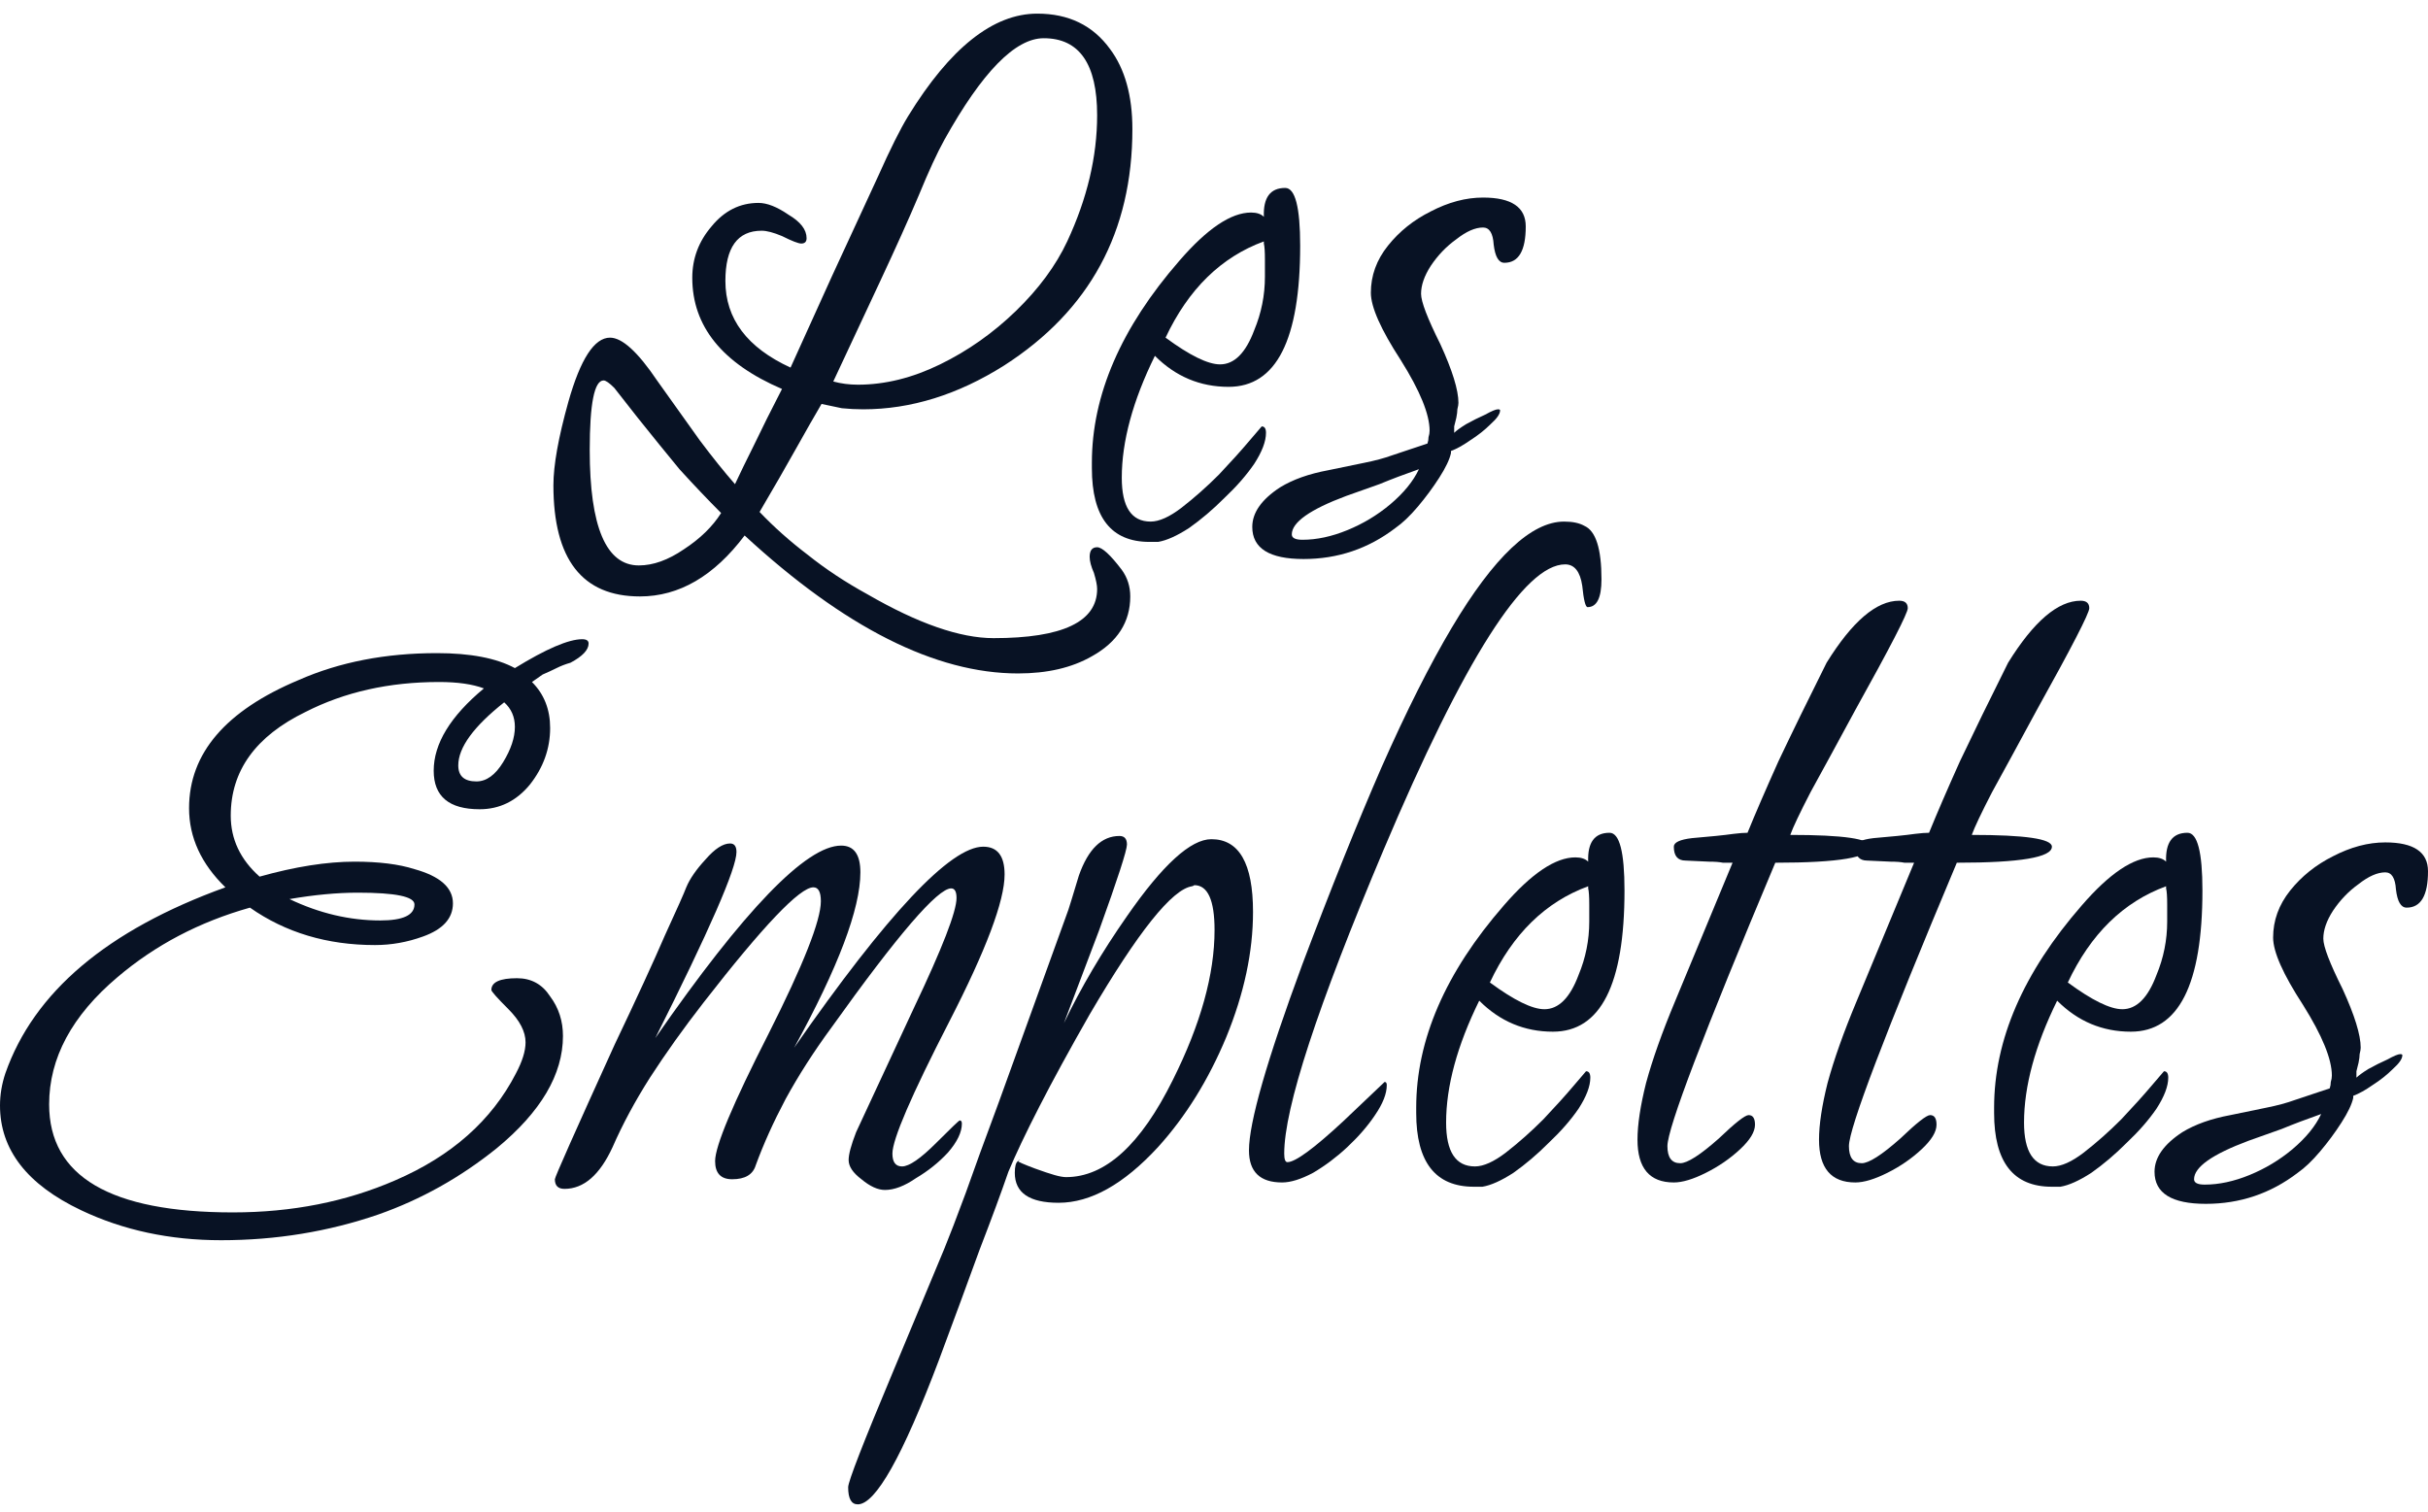
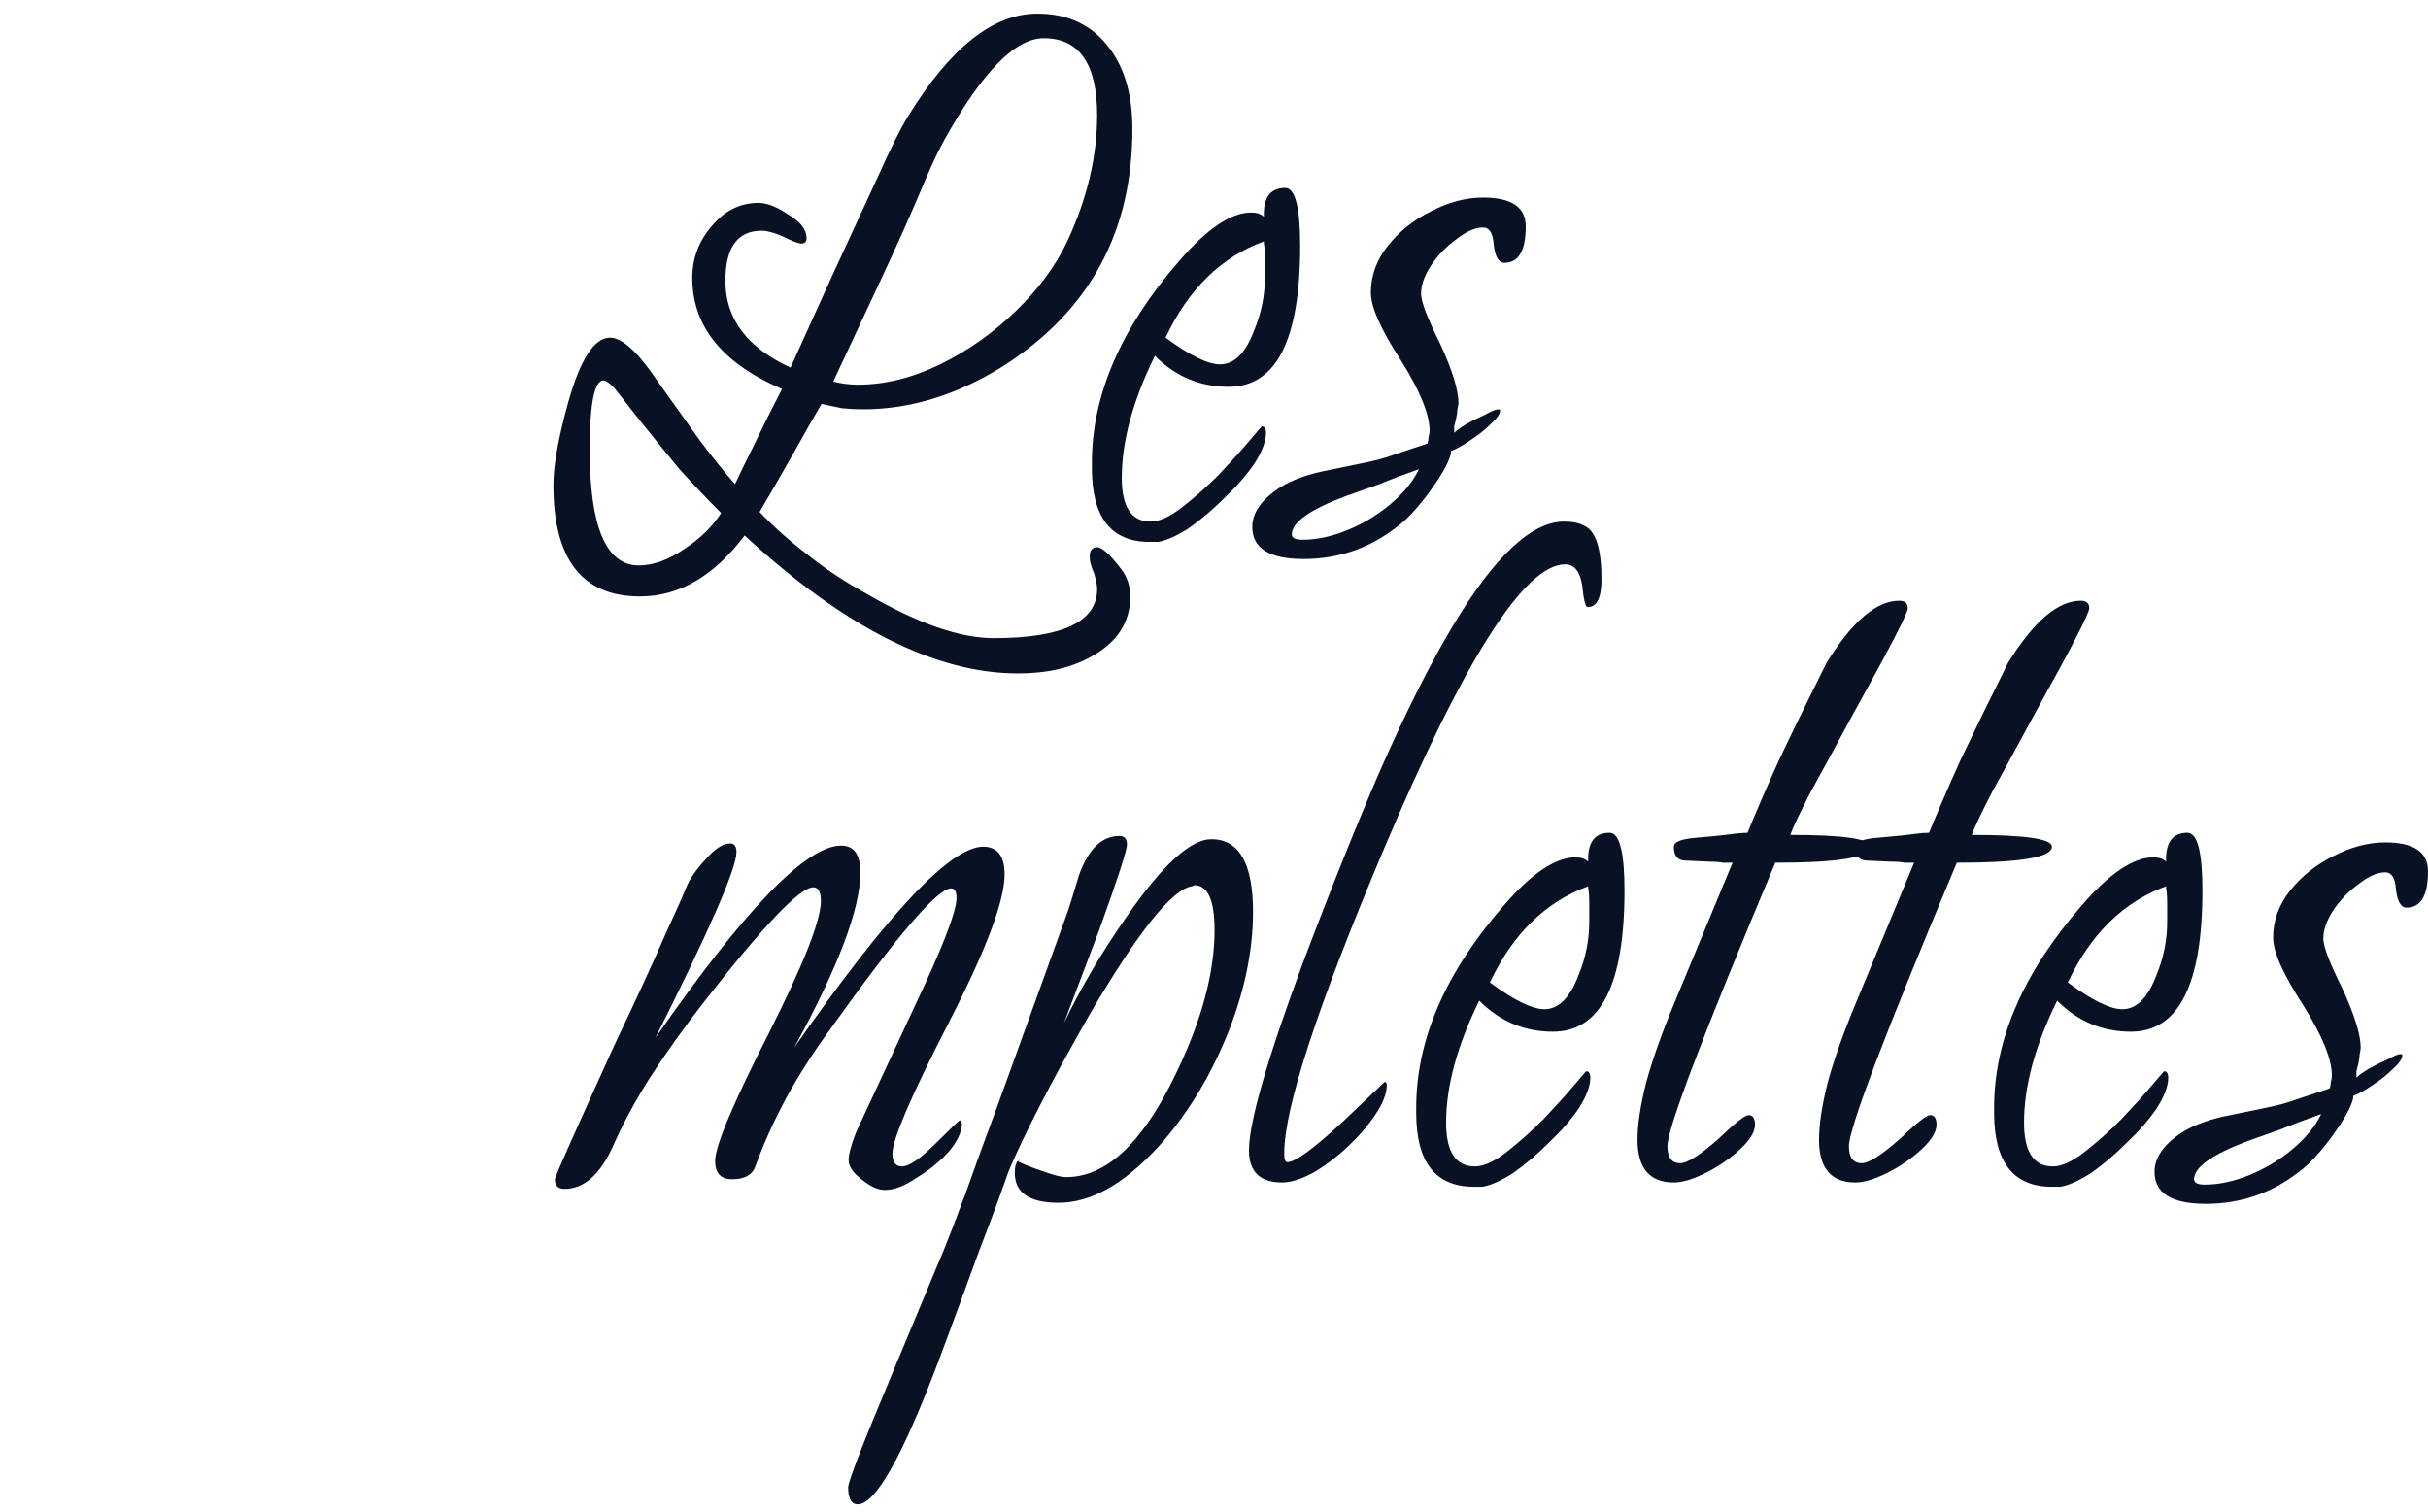
<svg xmlns="http://www.w3.org/2000/svg" width="114" height="71" viewBox="0 0 114 71" fill="none">
  <path d="M47.801 31.623C43.923 31.623 39.643 29.463 34.962 25.145C33.524 27.053 31.885 28.007 30.046 28.007C27.338 28.007 25.984 26.266 25.984 22.785C25.984 21.847 26.218 20.542 26.686 18.868C27.254 16.859 27.906 15.855 28.642 15.855C29.21 15.855 29.946 16.525 30.849 17.864C31.584 18.901 32.253 19.839 32.855 20.676C33.457 21.479 34.009 22.165 34.51 22.735C34.744 22.232 35.045 21.613 35.413 20.877C35.781 20.107 36.215 19.236 36.717 18.265C33.908 17.06 32.504 15.319 32.504 13.043C32.504 12.139 32.805 11.336 33.407 10.633C34.009 9.896 34.744 9.528 35.614 9.528C36.015 9.528 36.483 9.712 37.018 10.08C37.586 10.415 37.871 10.783 37.871 11.185C37.871 11.352 37.787 11.436 37.62 11.436C37.486 11.436 37.185 11.319 36.717 11.085C36.316 10.917 35.998 10.834 35.764 10.834C34.627 10.834 34.059 11.62 34.059 13.194C34.059 14.968 35.079 16.324 37.118 17.261L39.074 12.943C39.944 11.068 40.663 9.511 41.231 8.273C41.799 7 42.267 6.063 42.635 5.461C44.608 2.247 46.631 0.64 48.704 0.64C50.175 0.64 51.312 1.192 52.115 2.297C52.817 3.234 53.168 4.49 53.168 6.063C53.168 10.884 51.162 14.583 47.149 17.161C44.976 18.533 42.769 19.22 40.529 19.22C40.194 19.22 39.86 19.203 39.526 19.169C39.191 19.102 38.874 19.035 38.573 18.968C38.238 19.538 37.837 20.241 37.369 21.077C36.901 21.914 36.333 22.902 35.664 24.04C36.333 24.743 37.085 25.413 37.921 26.049C38.757 26.718 39.693 27.338 40.73 27.907C43.103 29.279 45.076 29.965 46.648 29.965C49.891 29.965 51.513 29.195 51.513 27.656C51.513 27.488 51.463 27.237 51.362 26.902C51.229 26.601 51.162 26.35 51.162 26.149C51.162 25.848 51.279 25.697 51.513 25.697C51.747 25.697 52.131 26.049 52.666 26.752C52.934 27.12 53.068 27.538 53.068 28.007C53.068 29.212 52.466 30.15 51.262 30.819C50.326 31.355 49.172 31.623 47.801 31.623ZM40.278 18.064C41.549 18.064 42.836 17.747 44.14 17.11C45.444 16.474 46.631 15.637 47.701 14.6C48.771 13.562 49.574 12.474 50.108 11.336C51.045 9.327 51.513 7.352 51.513 5.41C51.513 3 50.677 1.795 49.005 1.795C47.668 1.795 46.113 3.385 44.341 6.565C44.006 7.168 43.605 8.038 43.137 9.176C42.669 10.281 42.067 11.62 41.331 13.194L39.124 17.914C39.492 18.014 39.877 18.064 40.278 18.064ZM29.996 26.551C30.665 26.551 31.367 26.3 32.103 25.798C32.872 25.296 33.457 24.726 33.858 24.09C33.223 23.454 32.571 22.768 31.902 22.032C31.267 21.262 30.615 20.458 29.946 19.621L28.843 18.215C28.609 17.981 28.441 17.864 28.341 17.864C27.906 17.864 27.689 18.952 27.689 21.128C27.689 24.743 28.458 26.551 29.996 26.551Z" fill="#081224" />
  <path d="M53.974 25.446C52.168 25.446 51.266 24.291 51.266 21.981V21.73C51.266 18.55 52.636 15.386 55.378 12.24C56.682 10.733 57.803 9.98 58.739 9.98C59.006 9.98 59.207 10.047 59.341 10.181C59.307 9.277 59.642 8.825 60.344 8.825C60.812 8.825 61.046 9.729 61.046 11.537C61.046 15.956 59.926 18.165 57.685 18.165C56.348 18.165 55.194 17.68 54.225 16.709C53.188 18.818 52.67 20.726 52.67 22.433C52.67 23.806 53.121 24.492 54.024 24.492C54.425 24.492 54.91 24.274 55.479 23.839C56.081 23.371 56.666 22.852 57.234 22.283C57.803 21.68 58.271 21.161 58.638 20.726C59.04 20.257 59.24 20.023 59.24 20.023C59.374 20.023 59.441 20.123 59.441 20.324C59.441 20.726 59.257 21.211 58.889 21.78C58.521 22.316 58.053 22.852 57.485 23.387C56.95 23.923 56.398 24.392 55.83 24.793C55.261 25.162 54.776 25.379 54.375 25.446H53.974ZM57.284 17.11C57.953 17.11 58.488 16.575 58.889 15.504C59.224 14.7 59.391 13.863 59.391 12.993V12.189C59.391 11.821 59.374 11.57 59.341 11.436C59.341 11.269 59.341 11.235 59.341 11.336C57.334 12.072 55.796 13.579 54.726 15.855C55.863 16.692 56.716 17.11 57.284 17.11Z" fill="#081224" />
  <path d="M61.205 26.25C59.6 26.25 58.797 25.747 58.797 24.743C58.797 24.074 59.232 23.454 60.102 22.885C60.703 22.517 61.456 22.249 62.358 22.082C62.994 21.948 63.562 21.831 64.064 21.73C64.565 21.63 65 21.513 65.368 21.379L67.023 20.826C67.056 20.726 67.073 20.625 67.073 20.525C67.106 20.425 67.123 20.324 67.123 20.224C67.123 19.454 66.672 18.349 65.769 16.91C64.833 15.47 64.365 14.416 64.365 13.746C64.365 12.943 64.632 12.206 65.167 11.537C65.702 10.867 66.371 10.331 67.173 9.93C68.009 9.494 68.829 9.277 69.631 9.277C70.969 9.277 71.637 9.729 71.637 10.633C71.637 11.771 71.303 12.34 70.634 12.34C70.367 12.34 70.199 12.056 70.132 11.486C70.099 10.951 69.932 10.683 69.631 10.683C69.263 10.683 68.845 10.867 68.377 11.235C67.909 11.57 67.508 11.989 67.173 12.491C66.873 12.959 66.722 13.395 66.722 13.796C66.722 14.165 67.023 14.951 67.625 16.156C68.193 17.395 68.477 18.316 68.477 18.918C68.477 18.985 68.461 19.086 68.427 19.22C68.427 19.32 68.41 19.454 68.377 19.621C68.344 19.755 68.31 19.889 68.277 20.023C68.277 20.157 68.277 20.257 68.277 20.324C68.377 20.224 68.561 20.09 68.829 19.922C69.129 19.755 69.43 19.605 69.731 19.471C70.032 19.303 70.233 19.22 70.333 19.22C70.4 19.22 70.433 19.236 70.433 19.27C70.433 19.437 70.283 19.655 69.982 19.922C69.715 20.19 69.397 20.441 69.029 20.676C68.695 20.91 68.394 21.077 68.126 21.178V21.278C68.059 21.58 67.876 21.965 67.575 22.433C67.274 22.902 66.939 23.354 66.572 23.789C66.204 24.224 65.853 24.559 65.518 24.793C64.248 25.764 62.81 26.25 61.205 26.25ZM61.155 25.346C61.824 25.346 62.526 25.195 63.261 24.894C63.997 24.593 64.666 24.191 65.267 23.689C65.903 23.153 66.354 22.601 66.622 22.032C65.953 22.266 65.334 22.5 64.766 22.735C64.198 22.935 63.679 23.119 63.211 23.287C61.506 23.923 60.653 24.526 60.653 25.095C60.653 25.262 60.82 25.346 61.155 25.346Z" fill="#081224" />
-   <path d="M10.382 58.237C7.975 58.237 5.785 57.768 3.812 56.831C1.271 55.626 0 53.985 0 51.91C0 51.407 0.084 50.905 0.251 50.403C1.588 46.587 5.032 43.674 10.583 41.666C9.446 40.561 8.877 39.322 8.877 37.95C8.877 35.372 10.6 33.364 14.043 31.924C15.949 31.087 18.106 30.669 20.514 30.669C22.085 30.669 23.305 30.903 24.175 31.372C25.646 30.468 26.699 30.016 27.335 30.016C27.535 30.016 27.636 30.083 27.636 30.217C27.636 30.518 27.351 30.819 26.783 31.121C26.549 31.188 26.331 31.271 26.131 31.372C25.93 31.472 25.713 31.573 25.479 31.673L24.977 32.025C25.546 32.594 25.83 33.313 25.83 34.184C25.83 35.155 25.512 36.042 24.877 36.845C24.242 37.615 23.456 38 22.52 38C21.082 38 20.363 37.398 20.363 36.192C20.363 34.92 21.149 33.631 22.72 32.326C22.185 32.125 21.483 32.025 20.614 32.025C18.273 32.025 16.183 32.493 14.344 33.431C12.004 34.569 10.834 36.192 10.834 38.301C10.834 39.406 11.285 40.36 12.188 41.164C13.86 40.695 15.348 40.461 16.651 40.461C17.788 40.461 18.725 40.578 19.46 40.812C20.664 41.147 21.266 41.682 21.266 42.419C21.266 43.122 20.798 43.641 19.861 43.976C19.126 44.243 18.373 44.377 17.605 44.377C15.364 44.377 13.408 43.792 11.736 42.62C9.362 43.289 7.289 44.377 5.517 45.884C3.377 47.692 2.307 49.684 2.307 51.859C2.307 55.241 5.183 56.931 10.934 56.931C13.709 56.931 16.25 56.429 18.557 55.425C21.199 54.286 23.088 52.613 24.225 50.403C24.526 49.834 24.676 49.349 24.676 48.947C24.676 48.445 24.409 47.926 23.874 47.39C23.339 46.855 23.071 46.553 23.071 46.486C23.071 46.118 23.473 45.934 24.275 45.934C24.944 45.934 25.462 46.219 25.83 46.788C26.231 47.323 26.432 47.943 26.432 48.646C26.432 50.453 25.395 52.211 23.322 53.918C21.617 55.291 19.761 56.329 17.755 57.032C15.414 57.835 12.957 58.237 10.382 58.237ZM22.369 36.694C22.837 36.694 23.255 36.393 23.623 35.791C23.991 35.188 24.175 34.636 24.175 34.133C24.175 33.665 24.008 33.28 23.673 32.979C22.235 34.117 21.517 35.104 21.517 35.941C21.517 36.443 21.801 36.694 22.369 36.694ZM17.855 43.222C18.925 43.222 19.46 42.971 19.46 42.469C19.46 42.101 18.574 41.917 16.802 41.917C15.832 41.917 14.762 42.017 13.592 42.218C14.996 42.888 16.418 43.222 17.855 43.222Z" fill="#081224" />
  <path d="M41.55 55.877C41.216 55.877 40.848 55.709 40.447 55.374C40.046 55.073 39.845 54.772 39.845 54.471C39.845 54.203 39.962 53.768 40.196 53.165L42.905 47.34C44.242 44.528 44.911 42.804 44.911 42.168C44.911 41.867 44.827 41.716 44.66 41.716C44.025 41.716 42.152 43.892 39.043 48.244C38.207 49.382 37.488 50.504 36.886 51.608C36.318 52.68 35.849 53.717 35.482 54.722C35.348 55.157 34.98 55.374 34.378 55.374C33.843 55.374 33.576 55.09 33.576 54.521C33.576 53.818 34.412 51.826 36.084 48.545C37.722 45.298 38.541 43.222 38.541 42.319C38.541 41.883 38.424 41.666 38.19 41.666C37.555 41.666 35.833 43.474 33.024 47.089C32.088 48.294 31.252 49.466 30.516 50.604C29.814 51.709 29.229 52.797 28.761 53.868C28.159 55.174 27.407 55.826 26.504 55.826C26.203 55.826 26.052 55.676 26.052 55.374C26.052 55.274 26.989 53.165 28.861 49.047C29.898 46.871 30.683 45.164 31.218 43.925C31.787 42.687 32.121 41.934 32.222 41.666C32.389 41.264 32.69 40.829 33.124 40.36C33.559 39.858 33.944 39.607 34.278 39.607C34.479 39.607 34.579 39.741 34.579 40.009C34.579 40.779 33.308 43.691 30.767 48.746C34.947 42.72 37.856 39.707 39.494 39.707C40.096 39.707 40.397 40.126 40.397 40.963C40.397 42.67 39.36 45.415 37.287 49.198C41.667 42.904 44.627 39.758 46.165 39.758C46.834 39.758 47.168 40.193 47.168 41.063C47.168 42.302 46.298 44.612 44.56 47.993C42.788 51.441 41.901 53.5 41.901 54.169C41.901 54.571 42.052 54.772 42.353 54.772C42.687 54.772 43.222 54.404 43.958 53.667C44.66 52.964 45.028 52.613 45.061 52.613C45.128 52.613 45.162 52.663 45.162 52.763C45.162 53.165 44.944 53.617 44.51 54.119C44.075 54.588 43.573 54.989 43.005 55.324C42.47 55.693 41.985 55.877 41.55 55.877Z" fill="#081224" />
  <path d="M40.274 70.64C39.973 70.64 39.823 70.372 39.823 69.836C39.823 69.569 40.525 67.761 41.929 64.413L44.337 58.639C44.571 58.069 44.905 57.199 45.34 56.027C45.741 54.889 46.259 53.466 46.895 51.759L50.054 43.022C50.121 42.854 50.205 42.603 50.305 42.268C50.406 41.934 50.523 41.549 50.656 41.113C51.091 39.875 51.726 39.255 52.562 39.255C52.796 39.255 52.913 39.389 52.913 39.657C52.913 39.925 52.479 41.264 51.609 43.674L49.954 48.043C50.757 46.369 51.743 44.695 52.913 43.022C54.585 40.611 55.906 39.406 56.876 39.406C58.18 39.406 58.832 40.544 58.832 42.821C58.832 44.695 58.414 46.654 57.578 48.696C56.742 50.705 55.672 52.429 54.368 53.868C52.763 55.609 51.208 56.479 49.703 56.479C48.333 56.479 47.647 56.011 47.647 55.073C47.647 54.772 47.697 54.588 47.797 54.521C47.797 54.487 47.848 54.471 47.948 54.471C47.948 54.471 47.931 54.471 47.898 54.471C47.898 54.471 47.864 54.487 47.797 54.521C47.797 54.554 48.065 54.672 48.6 54.872C48.968 55.006 49.269 55.107 49.503 55.174C49.737 55.241 49.921 55.274 50.054 55.274C51.894 55.274 53.565 53.751 55.07 50.705C56.374 48.093 57.026 45.75 57.026 43.674C57.026 42.268 56.708 41.565 56.073 41.565C56.04 41.599 55.989 41.616 55.923 41.616H55.973C55.037 41.749 53.432 43.758 51.158 47.641C50.222 49.282 49.436 50.721 48.801 51.96C48.165 53.199 47.681 54.22 47.346 55.023C47.012 55.994 46.56 57.216 45.992 58.689C45.457 60.162 44.822 61.886 44.086 63.861C42.381 68.38 41.11 70.64 40.274 70.64Z" fill="#081224" />
  <path d="M60.196 55.525C59.16 55.525 58.642 55.023 58.642 54.019C58.642 52.713 59.477 49.801 61.149 45.281C62.487 41.733 63.724 38.653 64.861 36.042C66.031 33.397 67.135 31.204 68.171 29.463C70.144 26.149 71.899 24.492 73.437 24.492C73.839 24.492 74.156 24.559 74.39 24.693C74.925 24.927 75.193 25.764 75.193 27.204C75.193 28.074 74.975 28.509 74.541 28.509C74.441 28.509 74.357 28.175 74.29 27.505C74.19 26.836 73.922 26.501 73.487 26.501C71.582 26.501 68.74 30.97 64.961 39.908C61.852 47.273 60.297 52.027 60.297 54.169C60.297 54.437 60.347 54.571 60.447 54.571C60.815 54.571 61.684 53.935 63.055 52.663L65.011 50.805C65.078 50.805 65.112 50.855 65.112 50.956C65.112 51.357 64.928 51.826 64.56 52.362C64.226 52.864 63.791 53.366 63.256 53.868C62.754 54.337 62.219 54.738 61.651 55.073C61.083 55.374 60.598 55.525 60.196 55.525Z" fill="#081224" />
  <path d="M69.202 55.726C67.396 55.726 66.494 54.571 66.494 52.261V52.01C66.494 48.83 67.865 45.666 70.606 42.519C71.91 41.013 73.031 40.26 73.967 40.26C74.234 40.26 74.435 40.327 74.569 40.461C74.535 39.557 74.87 39.105 75.572 39.105C76.04 39.105 76.274 40.009 76.274 41.816C76.274 46.235 75.154 48.445 72.913 48.445C71.576 48.445 70.422 47.959 69.453 46.989C68.416 49.098 67.898 51.006 67.898 52.713C67.898 54.086 68.349 54.772 69.252 54.772C69.653 54.772 70.138 54.554 70.707 54.119C71.308 53.651 71.894 53.132 72.462 52.562C73.031 51.96 73.499 51.441 73.867 51.006C74.268 50.537 74.468 50.303 74.468 50.303C74.602 50.303 74.669 50.403 74.669 50.604C74.669 51.006 74.485 51.491 74.117 52.06C73.749 52.596 73.281 53.132 72.713 53.667C72.178 54.203 71.626 54.672 71.058 55.073C70.489 55.441 70.004 55.659 69.603 55.726H69.202ZM72.512 47.39C73.181 47.39 73.716 46.855 74.117 45.783C74.452 44.98 74.619 44.143 74.619 43.273V42.469C74.619 42.101 74.602 41.85 74.569 41.716C74.569 41.549 74.569 41.515 74.569 41.616C72.562 42.352 71.024 43.858 69.954 46.135C71.091 46.972 71.944 47.39 72.512 47.39Z" fill="#081224" />
  <path d="M78.59 55.525C77.453 55.525 76.884 54.856 76.884 53.517C76.884 52.813 77.018 51.926 77.286 50.855C77.587 49.75 78.038 48.478 78.64 47.039L81.348 40.511C81.214 40.511 81.064 40.511 80.897 40.511C80.73 40.477 80.512 40.461 80.245 40.461L79.141 40.41C78.774 40.41 78.59 40.193 78.59 39.758C78.59 39.557 78.874 39.423 79.442 39.356L80.546 39.255C80.88 39.222 81.164 39.188 81.398 39.155C81.666 39.122 81.883 39.105 82.05 39.105C82.418 38.201 82.903 37.08 83.505 35.74C84.14 34.401 84.892 32.861 85.762 31.121C86.966 29.179 88.102 28.208 89.172 28.208C89.44 28.208 89.574 28.325 89.574 28.56C89.574 28.794 88.754 30.384 87.116 33.33C86.247 34.937 85.544 36.226 85.01 37.197C84.508 38.167 84.19 38.837 84.057 39.205C86.564 39.205 87.818 39.389 87.818 39.758C87.818 40.26 86.33 40.511 83.354 40.511C79.977 48.545 78.289 52.981 78.289 53.818C78.289 54.353 78.489 54.621 78.891 54.621C79.225 54.621 79.827 54.236 80.696 53.466C81.465 52.73 81.933 52.362 82.1 52.362C82.301 52.362 82.401 52.512 82.401 52.813C82.401 53.148 82.167 53.533 81.699 53.968C81.231 54.404 80.696 54.772 80.094 55.073C79.493 55.374 78.991 55.525 78.59 55.525Z" fill="#081224" />
  <path d="M87.112 55.525C85.975 55.525 85.407 54.856 85.407 53.517C85.407 52.813 85.541 51.926 85.808 50.855C86.109 49.75 86.56 48.478 87.162 47.039L89.871 40.511C89.737 40.511 89.586 40.511 89.419 40.511C89.252 40.477 89.035 40.461 88.767 40.461L87.664 40.41C87.296 40.41 87.112 40.193 87.112 39.758C87.112 39.557 87.396 39.423 87.965 39.356L89.068 39.255C89.403 39.222 89.687 39.188 89.921 39.155C90.188 39.122 90.406 39.105 90.573 39.105C90.941 38.201 91.425 37.08 92.027 35.74C92.663 34.401 93.415 32.861 94.284 31.121C95.488 29.179 96.625 28.208 97.695 28.208C97.962 28.208 98.096 28.325 98.096 28.56C98.096 28.794 97.277 30.384 95.638 33.33C94.769 34.937 94.067 36.226 93.532 37.197C93.03 38.167 92.713 38.837 92.579 39.205C95.087 39.205 96.341 39.389 96.341 39.758C96.341 40.26 94.853 40.511 91.877 40.511C88.5 48.545 86.811 52.981 86.811 53.818C86.811 54.353 87.012 54.621 87.413 54.621C87.747 54.621 88.349 54.236 89.219 53.466C89.988 52.73 90.456 52.362 90.623 52.362C90.824 52.362 90.924 52.512 90.924 52.813C90.924 53.148 90.69 53.533 90.222 53.968C89.754 54.404 89.219 54.772 88.617 55.073C88.015 55.374 87.513 55.525 87.112 55.525Z" fill="#081224" />
  <path d="M96.337 55.726C94.531 55.726 93.628 54.571 93.628 52.261V52.01C93.628 48.83 94.999 45.666 97.741 42.519C99.045 41.013 100.165 40.26 101.102 40.26C101.369 40.26 101.57 40.327 101.703 40.461C101.67 39.557 102.004 39.105 102.706 39.105C103.175 39.105 103.409 40.009 103.409 41.816C103.409 46.235 102.289 48.445 100.048 48.445C98.711 48.445 97.557 47.959 96.588 46.989C95.551 49.098 95.033 51.006 95.033 52.713C95.033 54.086 95.484 54.772 96.387 54.772C96.788 54.772 97.273 54.554 97.841 54.119C98.443 53.651 99.028 53.132 99.597 52.562C100.165 51.96 100.633 51.441 101.001 51.006C101.402 50.537 101.603 50.303 101.603 50.303C101.737 50.303 101.804 50.403 101.804 50.604C101.804 51.006 101.62 51.491 101.252 52.06C100.884 52.596 100.416 53.132 99.848 53.667C99.313 54.203 98.761 54.672 98.192 55.073C97.624 55.441 97.139 55.659 96.738 55.726H96.337ZM99.647 47.39C100.316 47.39 100.851 46.855 101.252 45.783C101.586 44.98 101.754 44.143 101.754 43.273V42.469C101.754 42.101 101.737 41.85 101.703 41.716C101.703 41.549 101.703 41.515 101.703 41.616C99.697 42.352 98.159 43.858 97.089 46.135C98.226 46.972 99.079 47.39 99.647 47.39Z" fill="#081224" />
  <path d="M103.568 56.529C101.963 56.529 101.16 56.027 101.16 55.023C101.16 54.353 101.595 53.734 102.464 53.165C103.066 52.797 103.819 52.529 104.721 52.362C105.357 52.228 105.925 52.111 106.427 52.01C106.928 51.91 107.363 51.792 107.731 51.659L109.386 51.106C109.419 51.006 109.436 50.905 109.436 50.805C109.469 50.705 109.486 50.604 109.486 50.504C109.486 49.734 109.035 48.629 108.132 47.189C107.196 45.75 106.728 44.695 106.728 44.026C106.728 43.222 106.995 42.486 107.53 41.816C108.065 41.147 108.734 40.611 109.536 40.209C110.372 39.774 111.191 39.557 111.994 39.557C113.331 39.557 114 40.009 114 40.913C114 42.051 113.666 42.62 112.997 42.62C112.729 42.62 112.562 42.335 112.495 41.766C112.462 41.231 112.295 40.963 111.994 40.963C111.626 40.963 111.208 41.147 110.74 41.515C110.272 41.85 109.871 42.268 109.536 42.77C109.235 43.239 109.085 43.674 109.085 44.076C109.085 44.444 109.386 45.231 109.988 46.436C110.556 47.675 110.84 48.596 110.84 49.198C110.84 49.265 110.824 49.365 110.79 49.499C110.79 49.6 110.773 49.734 110.74 49.901C110.706 50.035 110.673 50.169 110.64 50.303C110.64 50.437 110.64 50.537 110.64 50.604C110.74 50.504 110.924 50.37 111.191 50.202C111.492 50.035 111.793 49.884 112.094 49.75C112.395 49.583 112.596 49.499 112.696 49.499C112.763 49.499 112.796 49.516 112.796 49.55C112.796 49.717 112.646 49.934 112.345 50.202C112.077 50.47 111.76 50.721 111.392 50.956C111.058 51.19 110.757 51.357 110.489 51.458V51.558C110.422 51.859 110.238 52.244 109.937 52.713C109.637 53.182 109.302 53.634 108.934 54.069C108.567 54.504 108.215 54.839 107.881 55.073C106.61 56.044 105.173 56.529 103.568 56.529ZM103.518 55.626C104.186 55.626 104.888 55.475 105.624 55.174C106.36 54.872 107.028 54.471 107.63 53.968C108.266 53.433 108.717 52.88 108.984 52.311C108.316 52.546 107.697 52.78 107.129 53.014C106.56 53.215 106.042 53.399 105.574 53.567C103.869 54.203 103.016 54.805 103.016 55.374C103.016 55.542 103.183 55.626 103.518 55.626Z" fill="#081224" />
</svg>